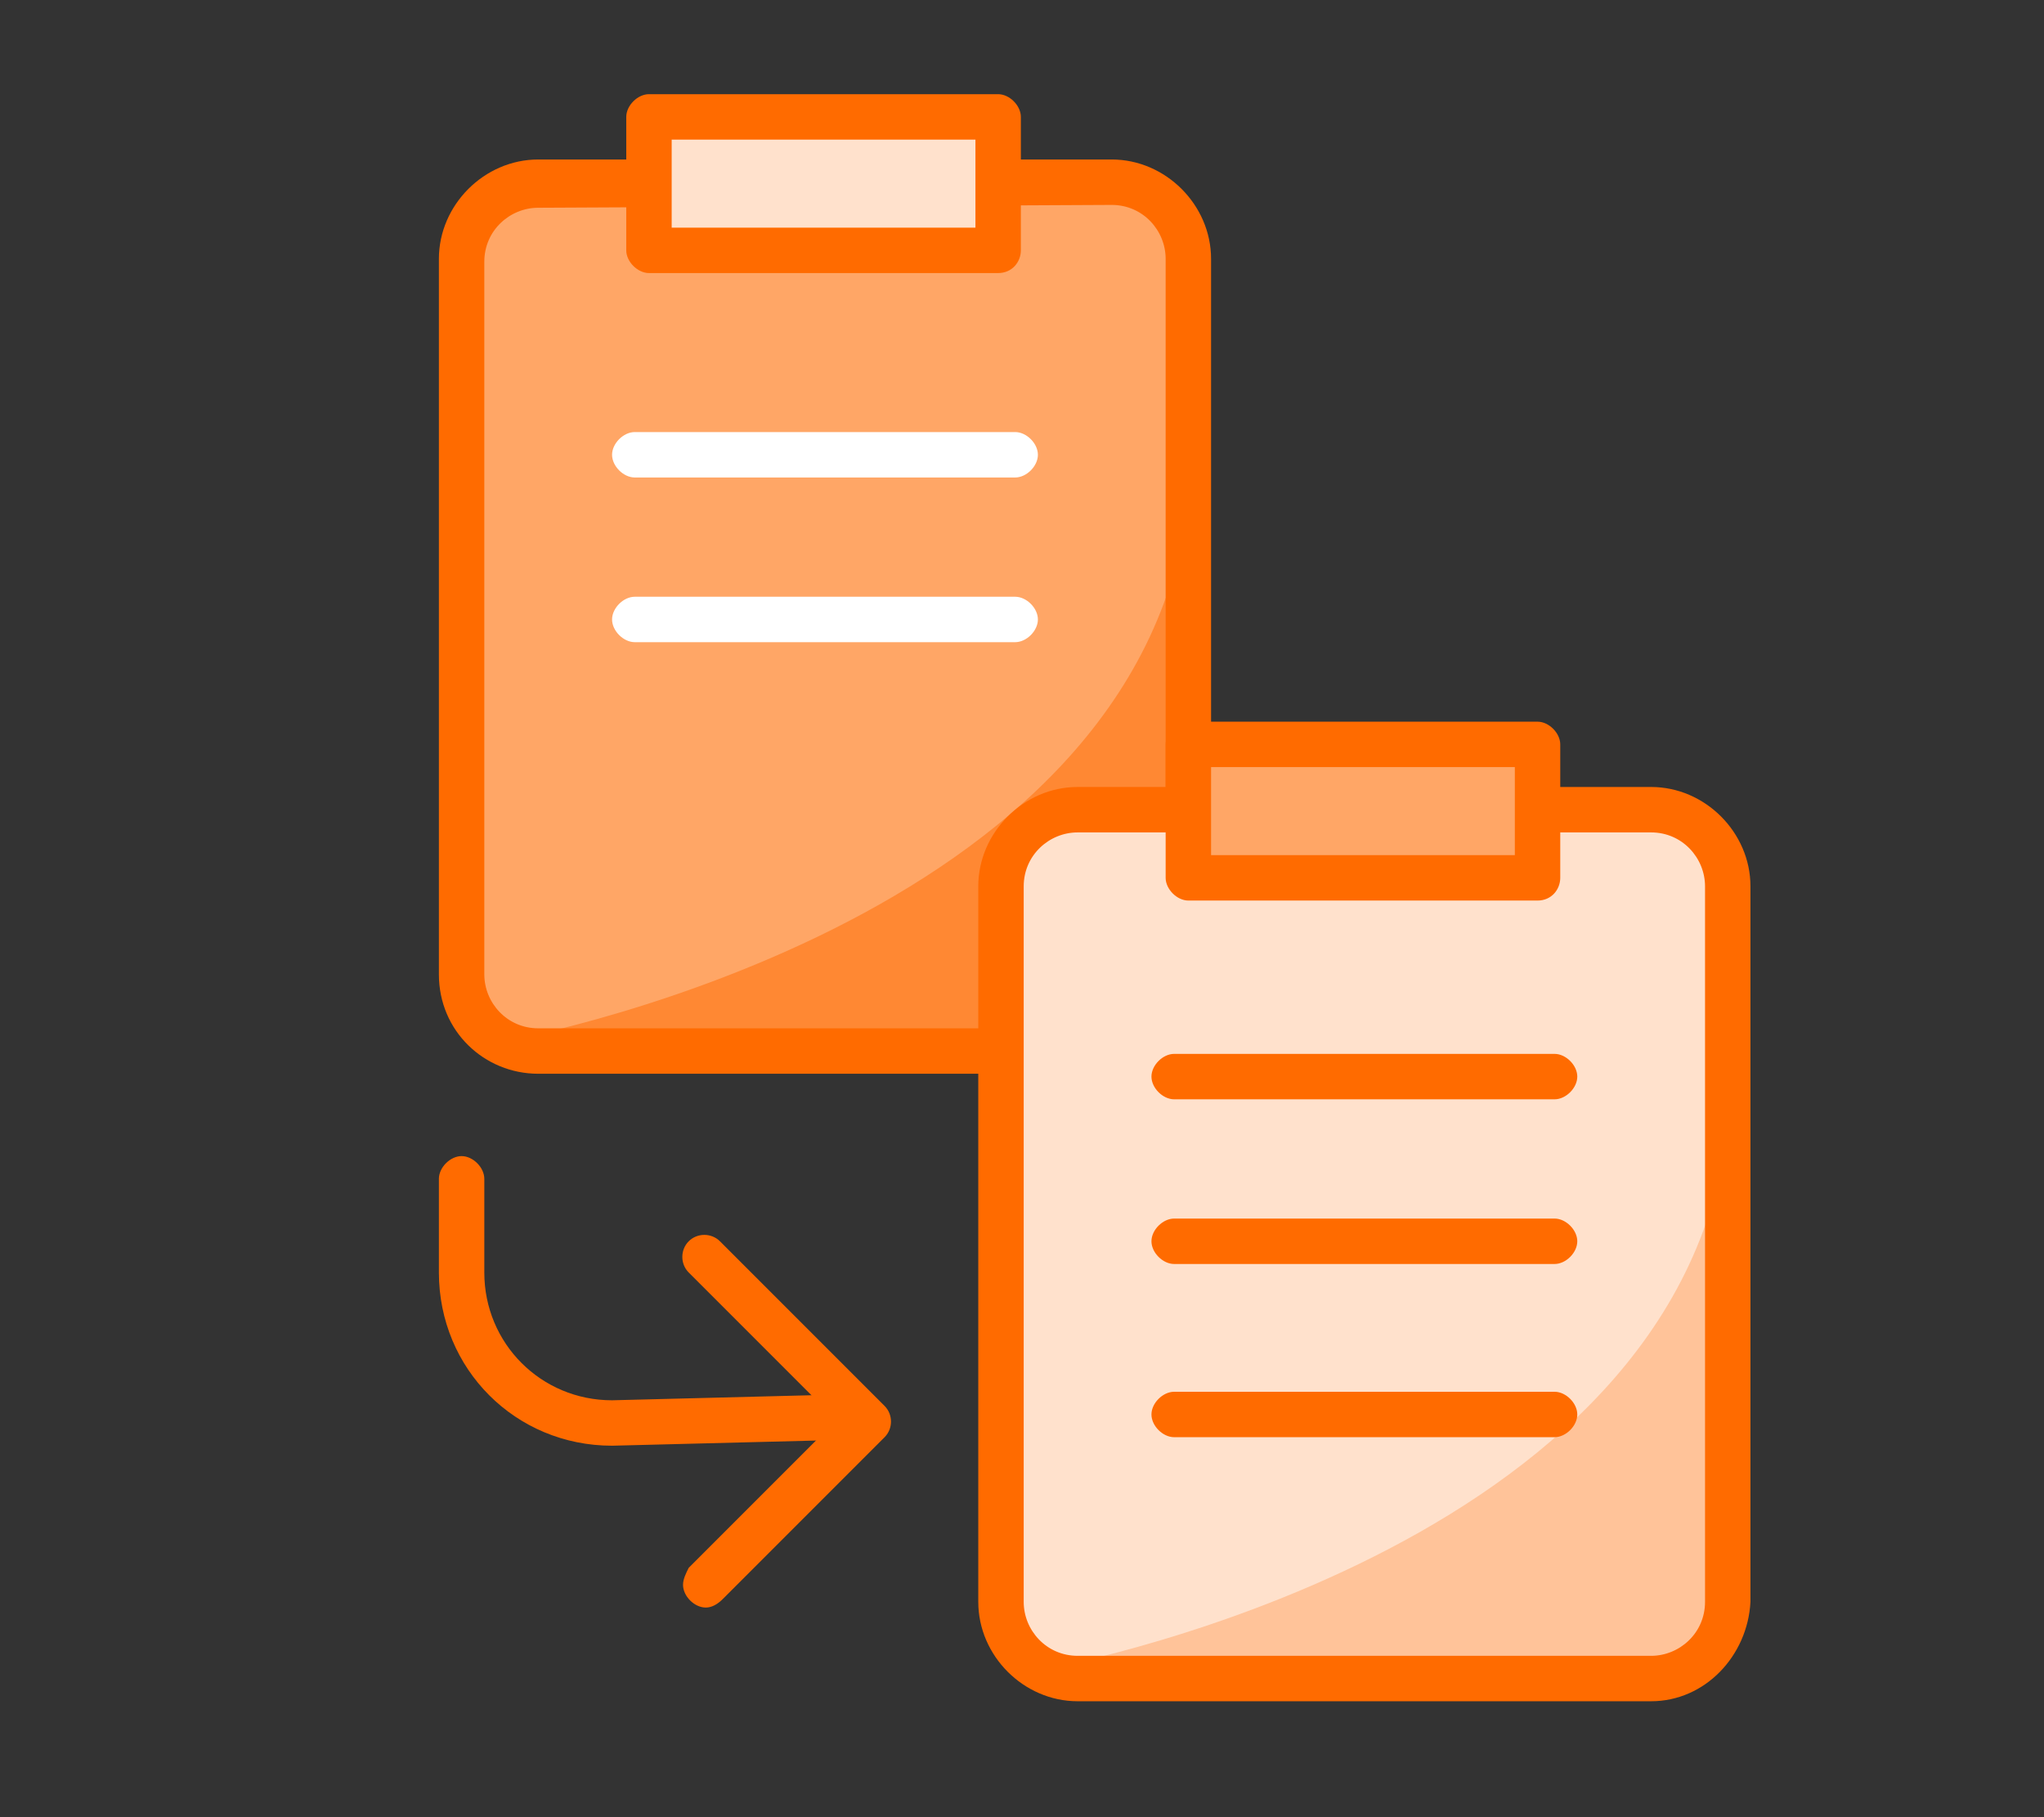
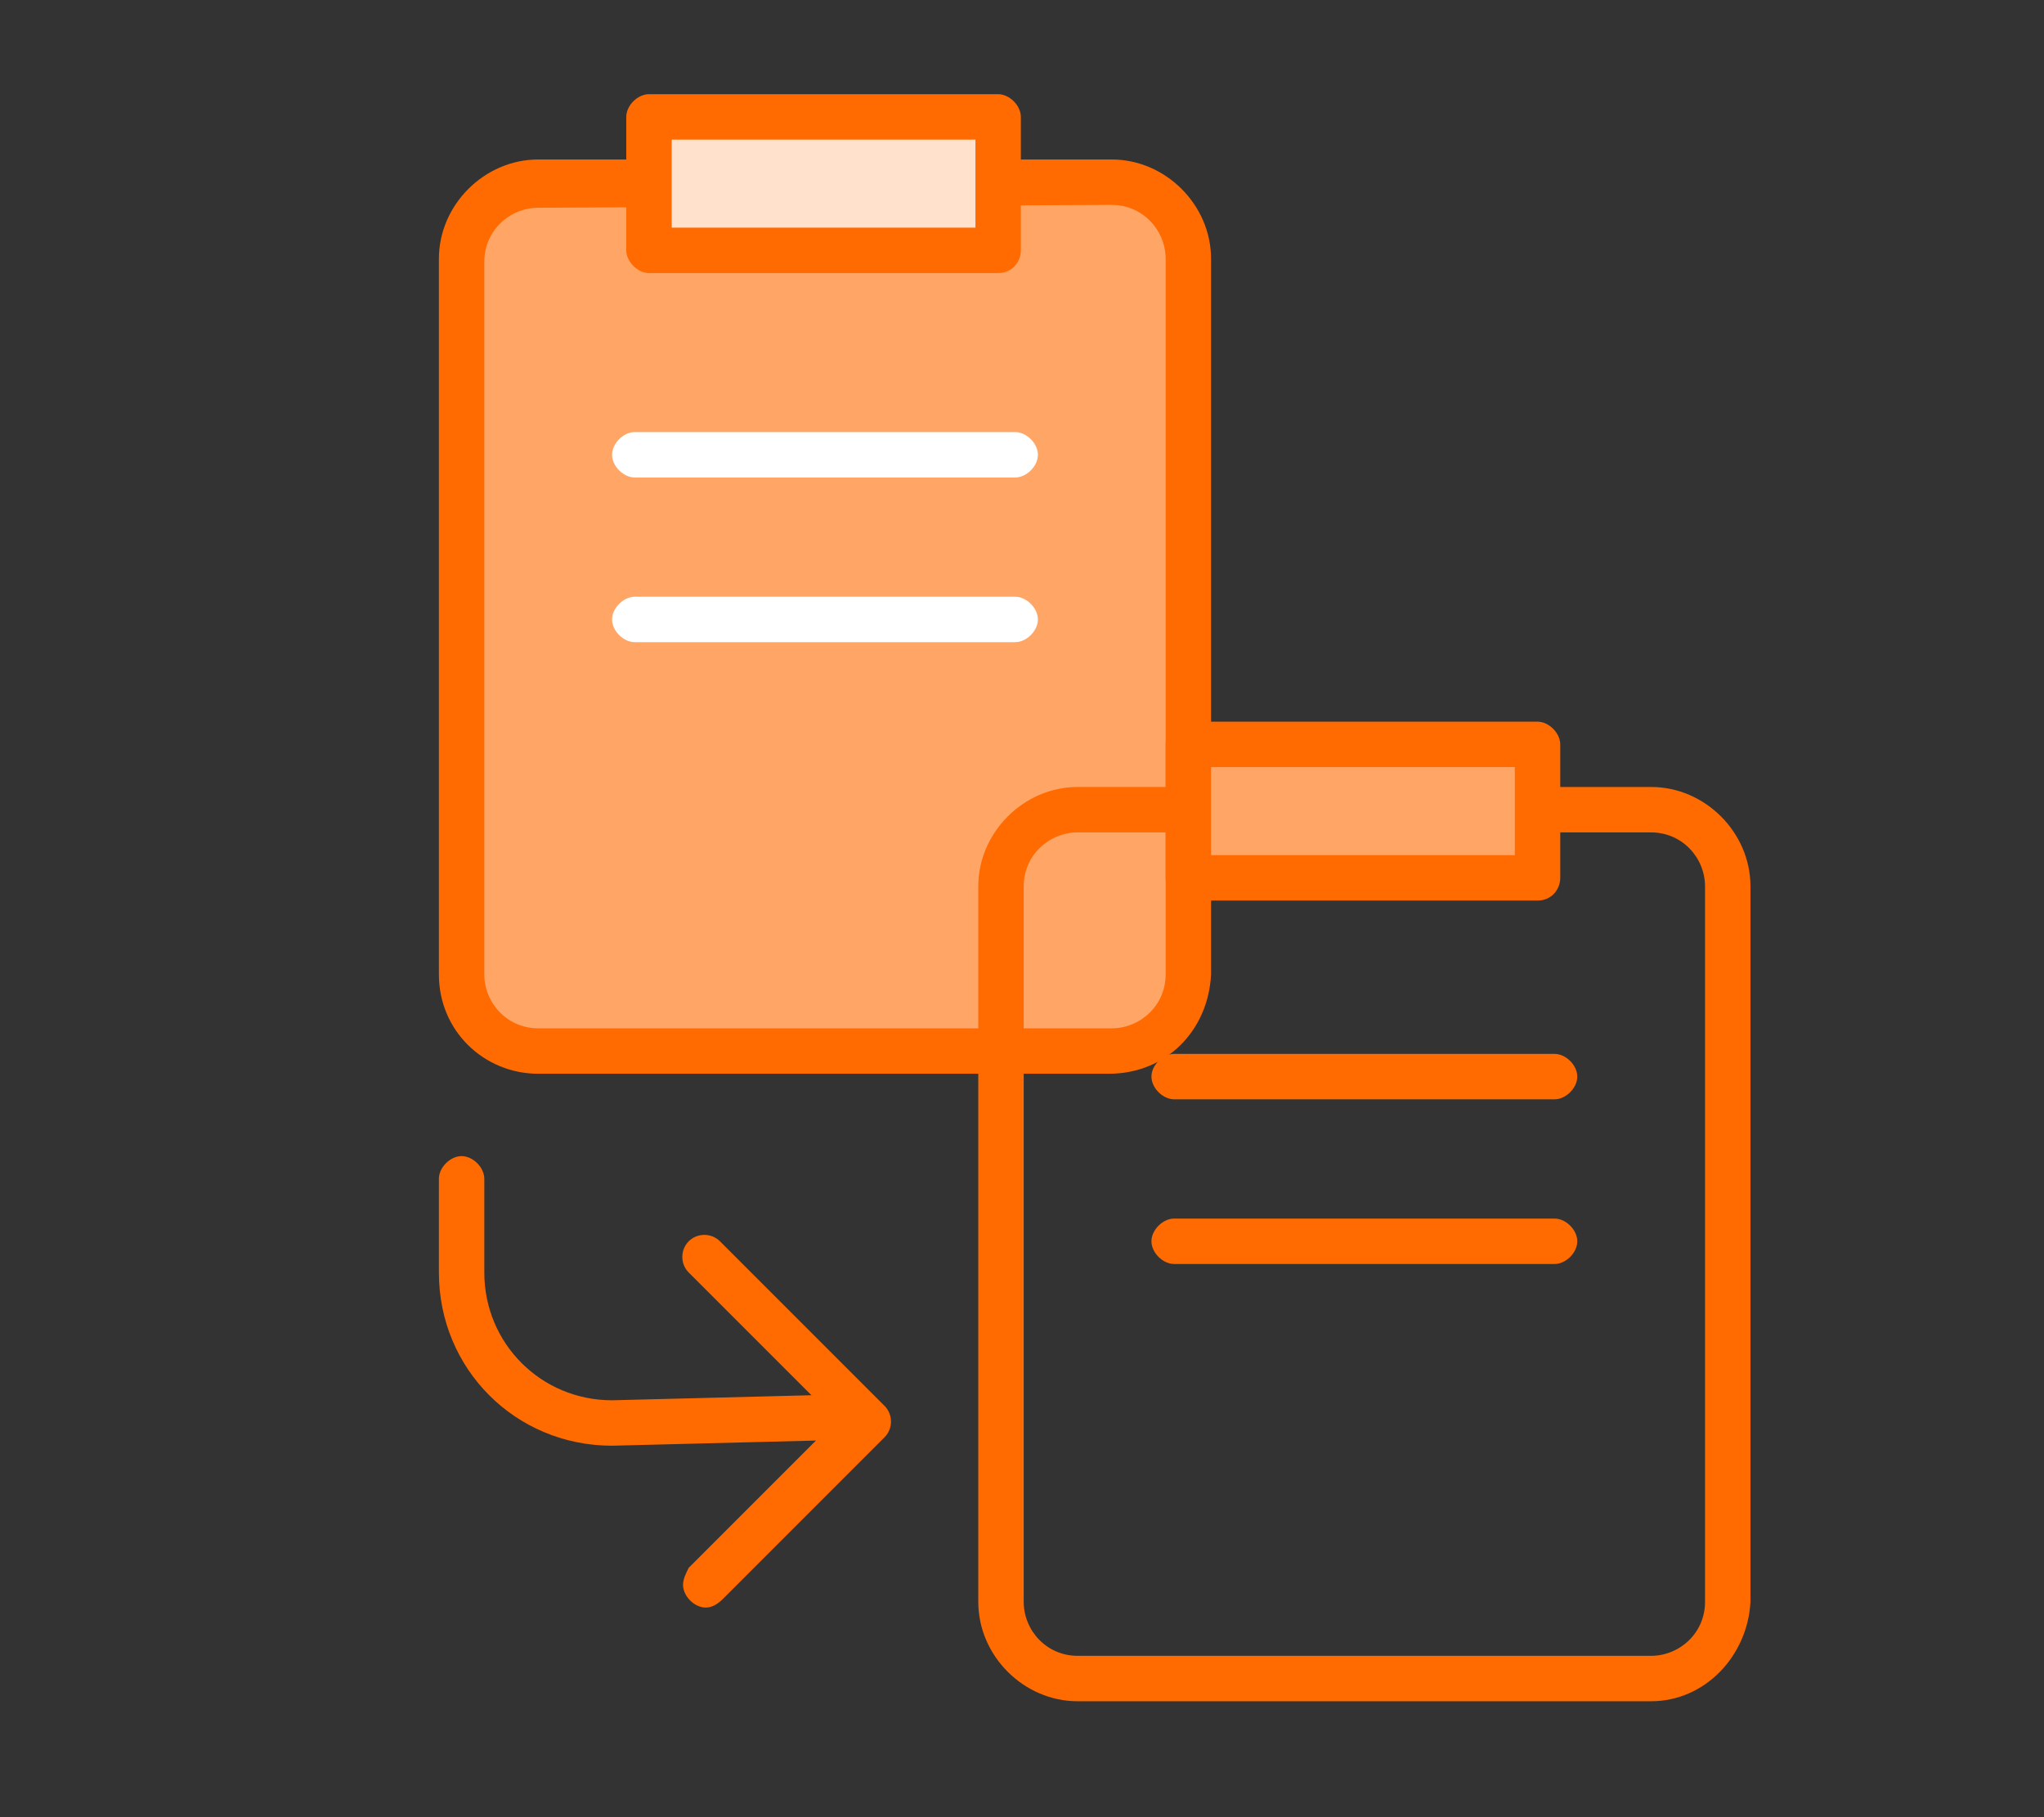
<svg xmlns="http://www.w3.org/2000/svg" version="1.1" id="レイヤー_1" x="0px" y="0px" viewBox="0 0 72 64" style="enable-background:new 0 0 72 64;" xml:space="preserve">
  <rect x="0" y="0" width="72" height="64" fill="#333333" stroke="none" />
  <style type="text/css">
	.st0{fill:none;}
	.st1{fill:#FFA666;}
	.st2{fill:#FF8833;}
	.st3{fill:#FF6B00;}
	.st4{fill:#FFE1CC;}
	.st5{fill:#FFC399;}
	.st6{fill:#FFFFFF;}
</style>
  <g transform="translate(15.46 3.317)">
-     <rect x="-15.5" y="-3.3" class="st0" width="72" height="64" />
    <path class="st1" d="M2.8,3.4h21.5c1.1,0,2,0.9,2,2v26.6c0,1.1-0.9,2-2,2H2.8c-1.1,0-2-0.9-2-2V5.4C0.8,4.3,1.7,3.4,2.8,3.4z" />
-     <path class="st2" d="M26.3,15C24,29.6,2.1,33.4,2.1,33.4l23.7,0.1L26.3,15z" />
    <path class="st3" d="M23.6,34.5H3.5C1.6,34.5,0,33,0,31V5.8c0-1.9,1.6-3.5,3.5-3.5h20.2c1.9,0,3.5,1.6,3.5,3.5V31   C27.1,33,25.6,34.5,23.6,34.5L23.6,34.5z M3.5,4c-1,0-1.9,0.8-1.9,1.9V31c0,1,0.8,1.9,1.9,1.9h20.2c1,0,1.9-0.8,1.9-1.9V5.8   c0-1-0.8-1.9-1.9-1.9L3.5,4z" />
    <path class="st4" d="M7.4,0.8h12.3v4.7H7.4V0.8z" />
    <path class="st3" d="M19.7,6.3H7.4C7,6.3,6.6,5.9,6.6,5.5V0.8C6.6,0.4,7,0,7.4,0h12.3c0.4,0,0.8,0.4,0.8,0.8v4.7   C20.5,5.9,20.2,6.3,19.7,6.3L19.7,6.3z M8.2,4.7h10.7V1.6H8.2V4.7z" />
-     <path class="st4" d="M21.7,25.5h21.5c1.1,0,2,0.9,2,2V54c0,1.1-0.9,2-2,2H21.7c-1.1,0-2-0.9-2-2V27.5   C19.7,26.4,20.6,25.5,21.7,25.5z" />
-     <path class="st5" d="M45.3,37.1C43,51.7,21.2,55.5,21.2,55.5l23.7,0.1L45.3,37.1z" />
    <path class="st3" d="M42.7,56.6H22.5c-1.9,0-3.5-1.6-3.5-3.5V27.9c0-1.9,1.6-3.5,3.5-3.5h20.2c1.9,0,3.5,1.6,3.5,3.5v25.2   C46.1,55,44.6,56.6,42.7,56.6z M22.5,26c-1,0-1.9,0.8-1.9,1.9c0,0,0,0,0,0v25.2c0,1,0.8,1.9,1.9,1.9h20.2c1,0,1.9-0.8,1.9-1.9V27.9   c0-1-0.8-1.9-1.9-1.9L22.5,26z" />
    <path class="st1" d="M26.4,22.9h12.3v4.7H26.4V22.9z" />
    <path class="st3" d="M38.7,28.4H26.4c-0.4,0-0.8-0.4-0.8-0.8v0v-4.7c0-0.4,0.4-0.8,0.8-0.8h0h12.3c0.4,0,0.8,0.4,0.8,0.8v0v4.7   C39.5,28,39.2,28.4,38.7,28.4C38.7,28.4,38.7,28.4,38.7,28.4z M27.2,26.8h10.7v-3.1H27.2L27.2,26.8z" />
    <path class="st3" d="M9.4,53.3c-0.4,0-0.8-0.4-0.8-0.8c0-0.2,0.1-0.4,0.2-0.6l5.2-5.2l-5.2-5.2c-0.3-0.3-0.3-0.8,0-1.1   s0.8-0.3,1.1,0l5.8,5.8c0.3,0.3,0.3,0.8,0,1.1c0,0,0,0,0,0L10,53C9.8,53.2,9.6,53.3,9.4,53.3z" />
    <path class="st3" d="M6.1,47.6c-3.4,0-6.1-2.7-6.1-6.1v-3.3c0-0.4,0.4-0.8,0.8-0.8c0.4,0,0.8,0.4,0.8,0.8v3.3c0,2.5,2,4.5,4.5,4.5   l7.9-0.2h0c0.4,0,0.8,0.4,0.8,0.8c0,0.4-0.4,0.8-0.8,0.8l0,0L6.1,47.6z" />
    <path class="st3" d="M39.3,41.2H25.9c-0.4,0-0.8-0.4-0.8-0.8s0.4-0.8,0.8-0.8h13.4c0.4,0,0.8,0.4,0.8,0.8S39.7,41.2,39.3,41.2z" />
    <path class="st3" d="M39.3,35.4H25.9c-0.4,0-0.8-0.4-0.8-0.8s0.4-0.8,0.8-0.8c0,0,0,0,0,0h13.4c0.4,0,0.8,0.4,0.8,0.8   S39.7,35.4,39.3,35.4C39.3,35.4,39.3,35.4,39.3,35.4z" />
-     <path class="st3" d="M39.3,47.3H25.9c-0.4,0-0.8-0.4-0.8-0.8s0.4-0.8,0.8-0.8h13.4c0.4,0,0.8,0.4,0.8,0.8S39.7,47.3,39.3,47.3z" />
    <path class="st6" d="M20.3,19.3H6.9c-0.4,0-0.8-0.4-0.8-0.8s0.4-0.8,0.8-0.8c0,0,0,0,0,0h13.4c0.4,0,0.8,0.4,0.8,0.8   S20.7,19.3,20.3,19.3C20.3,19.3,20.3,19.3,20.3,19.3L20.3,19.3z" />
    <path class="st6" d="M20.3,13.5H6.9c-0.4,0-0.8-0.4-0.8-0.8c0-0.4,0.4-0.8,0.8-0.8h13.4c0.4,0,0.8,0.4,0.8,0.8S20.7,13.5,20.3,13.5   C20.3,13.5,20.3,13.5,20.3,13.5L20.3,13.5z" />
  </g>
</svg>